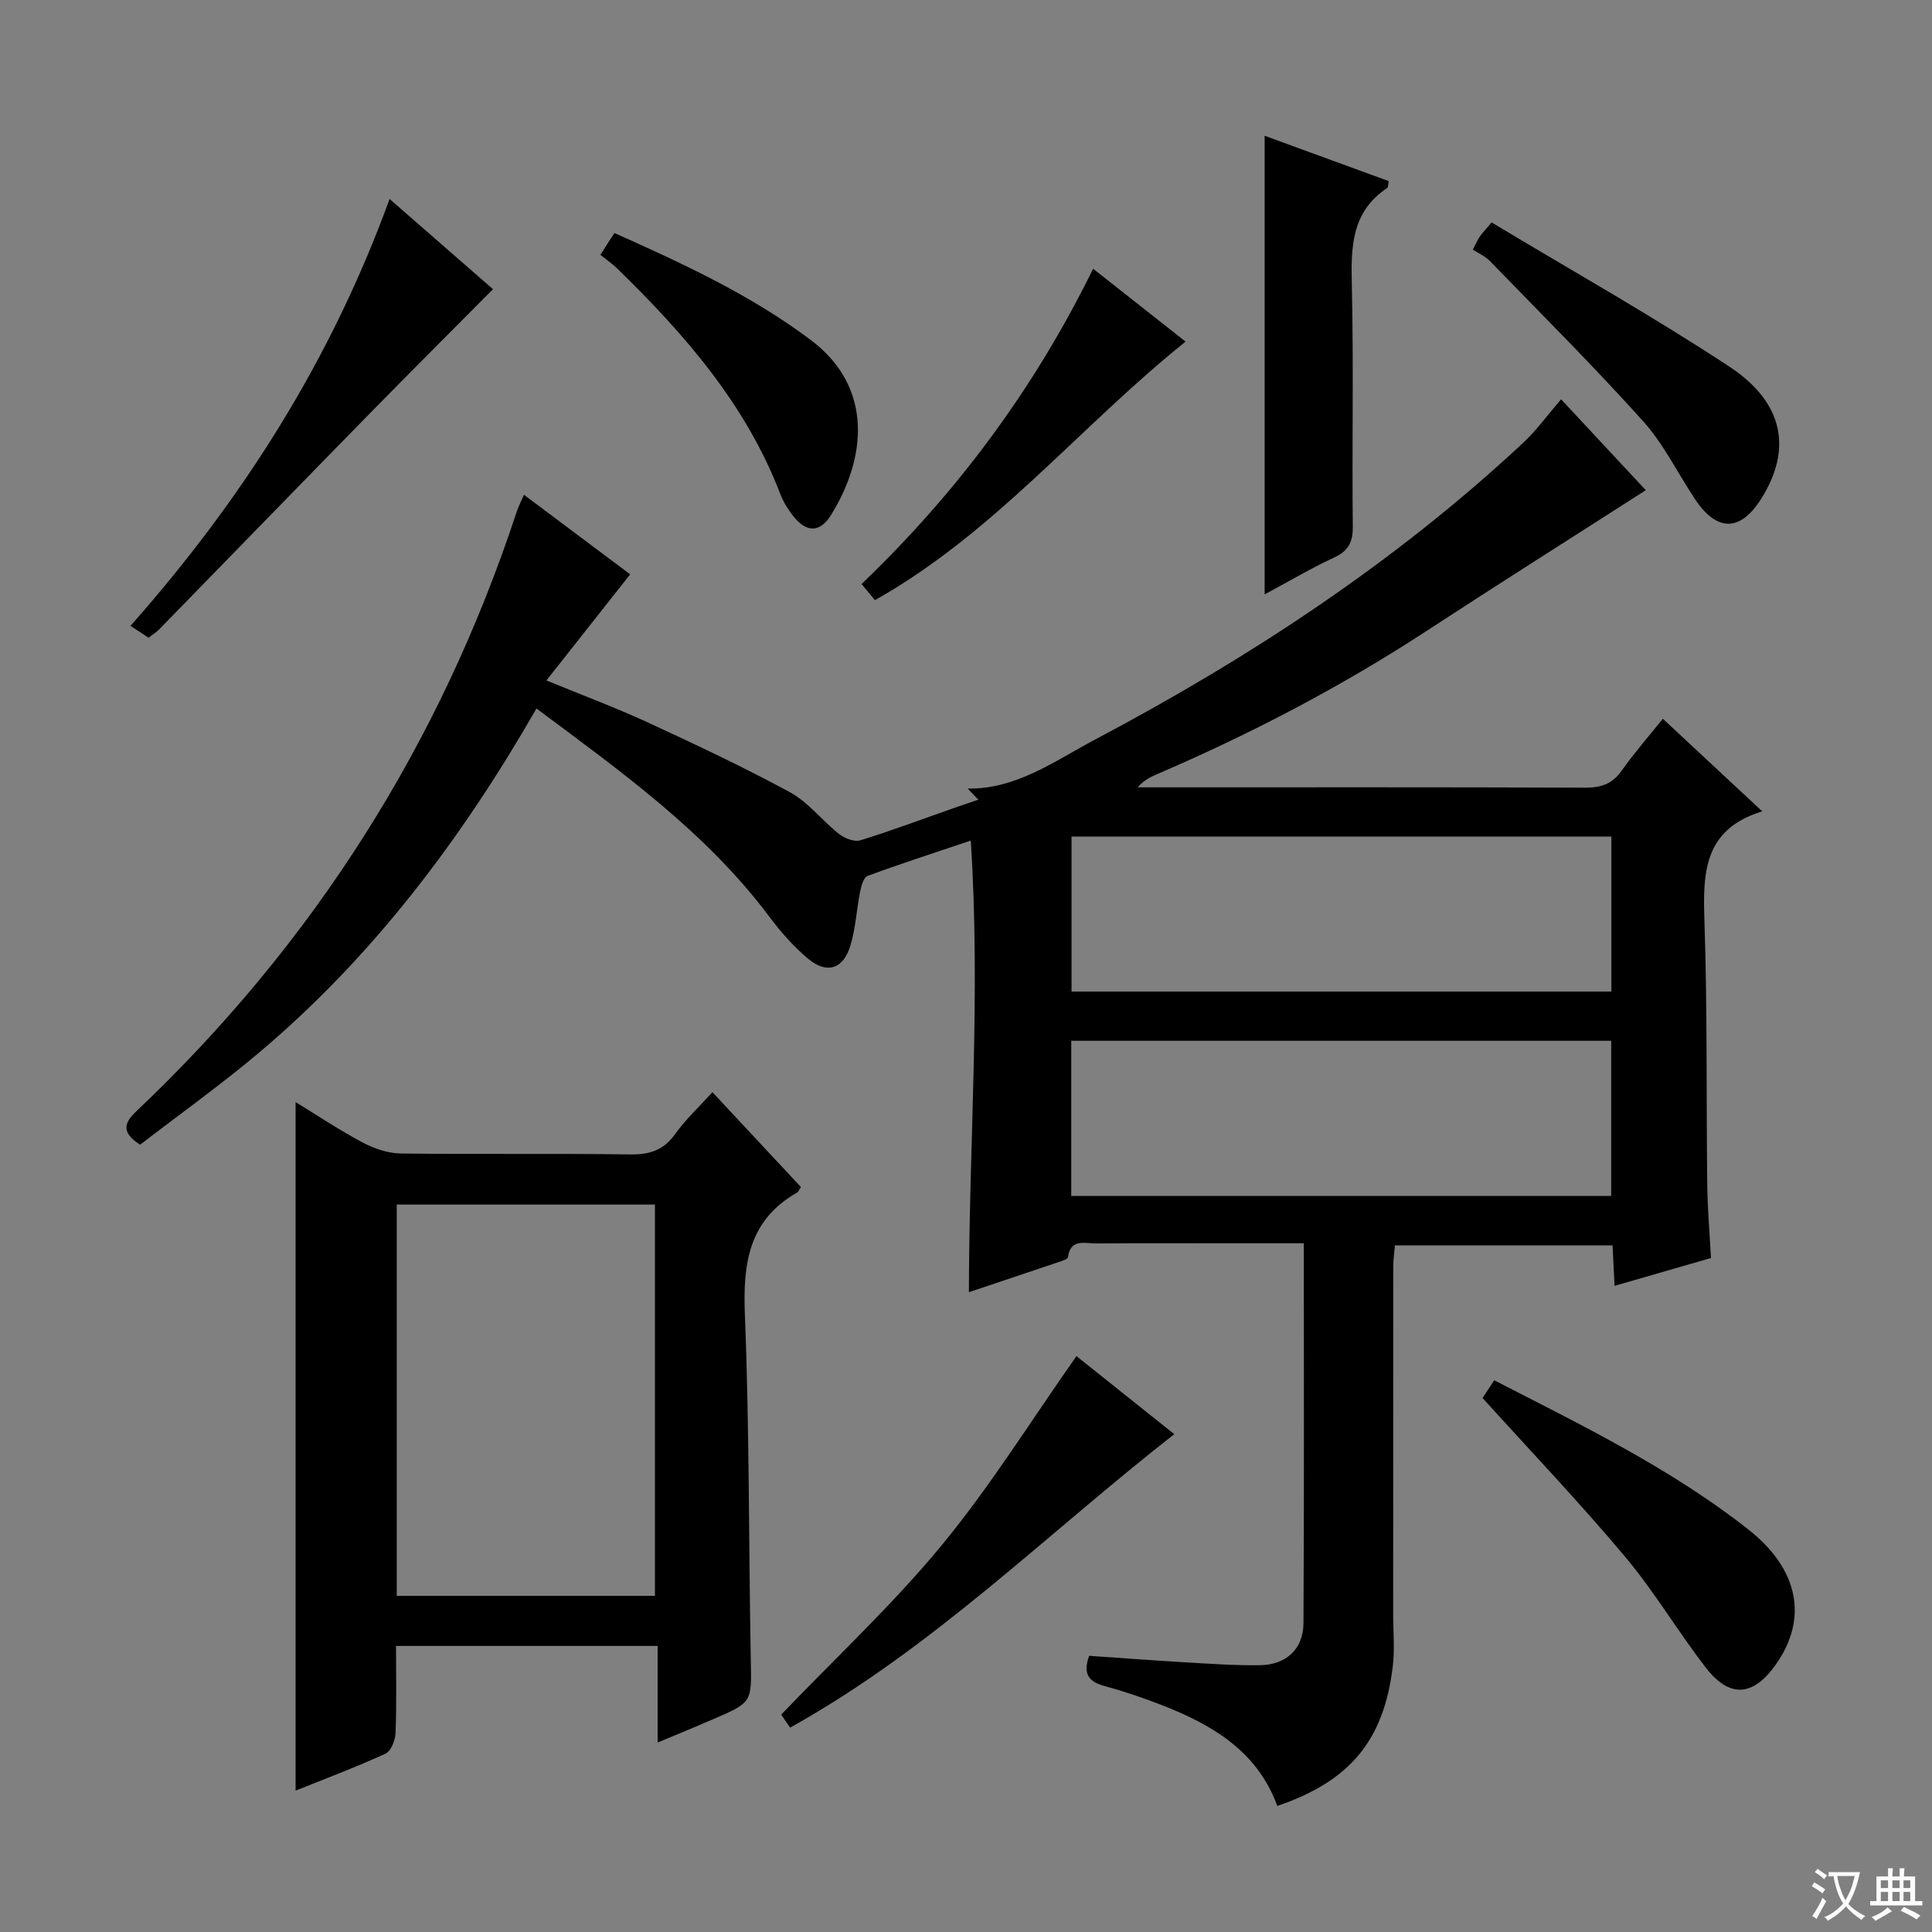
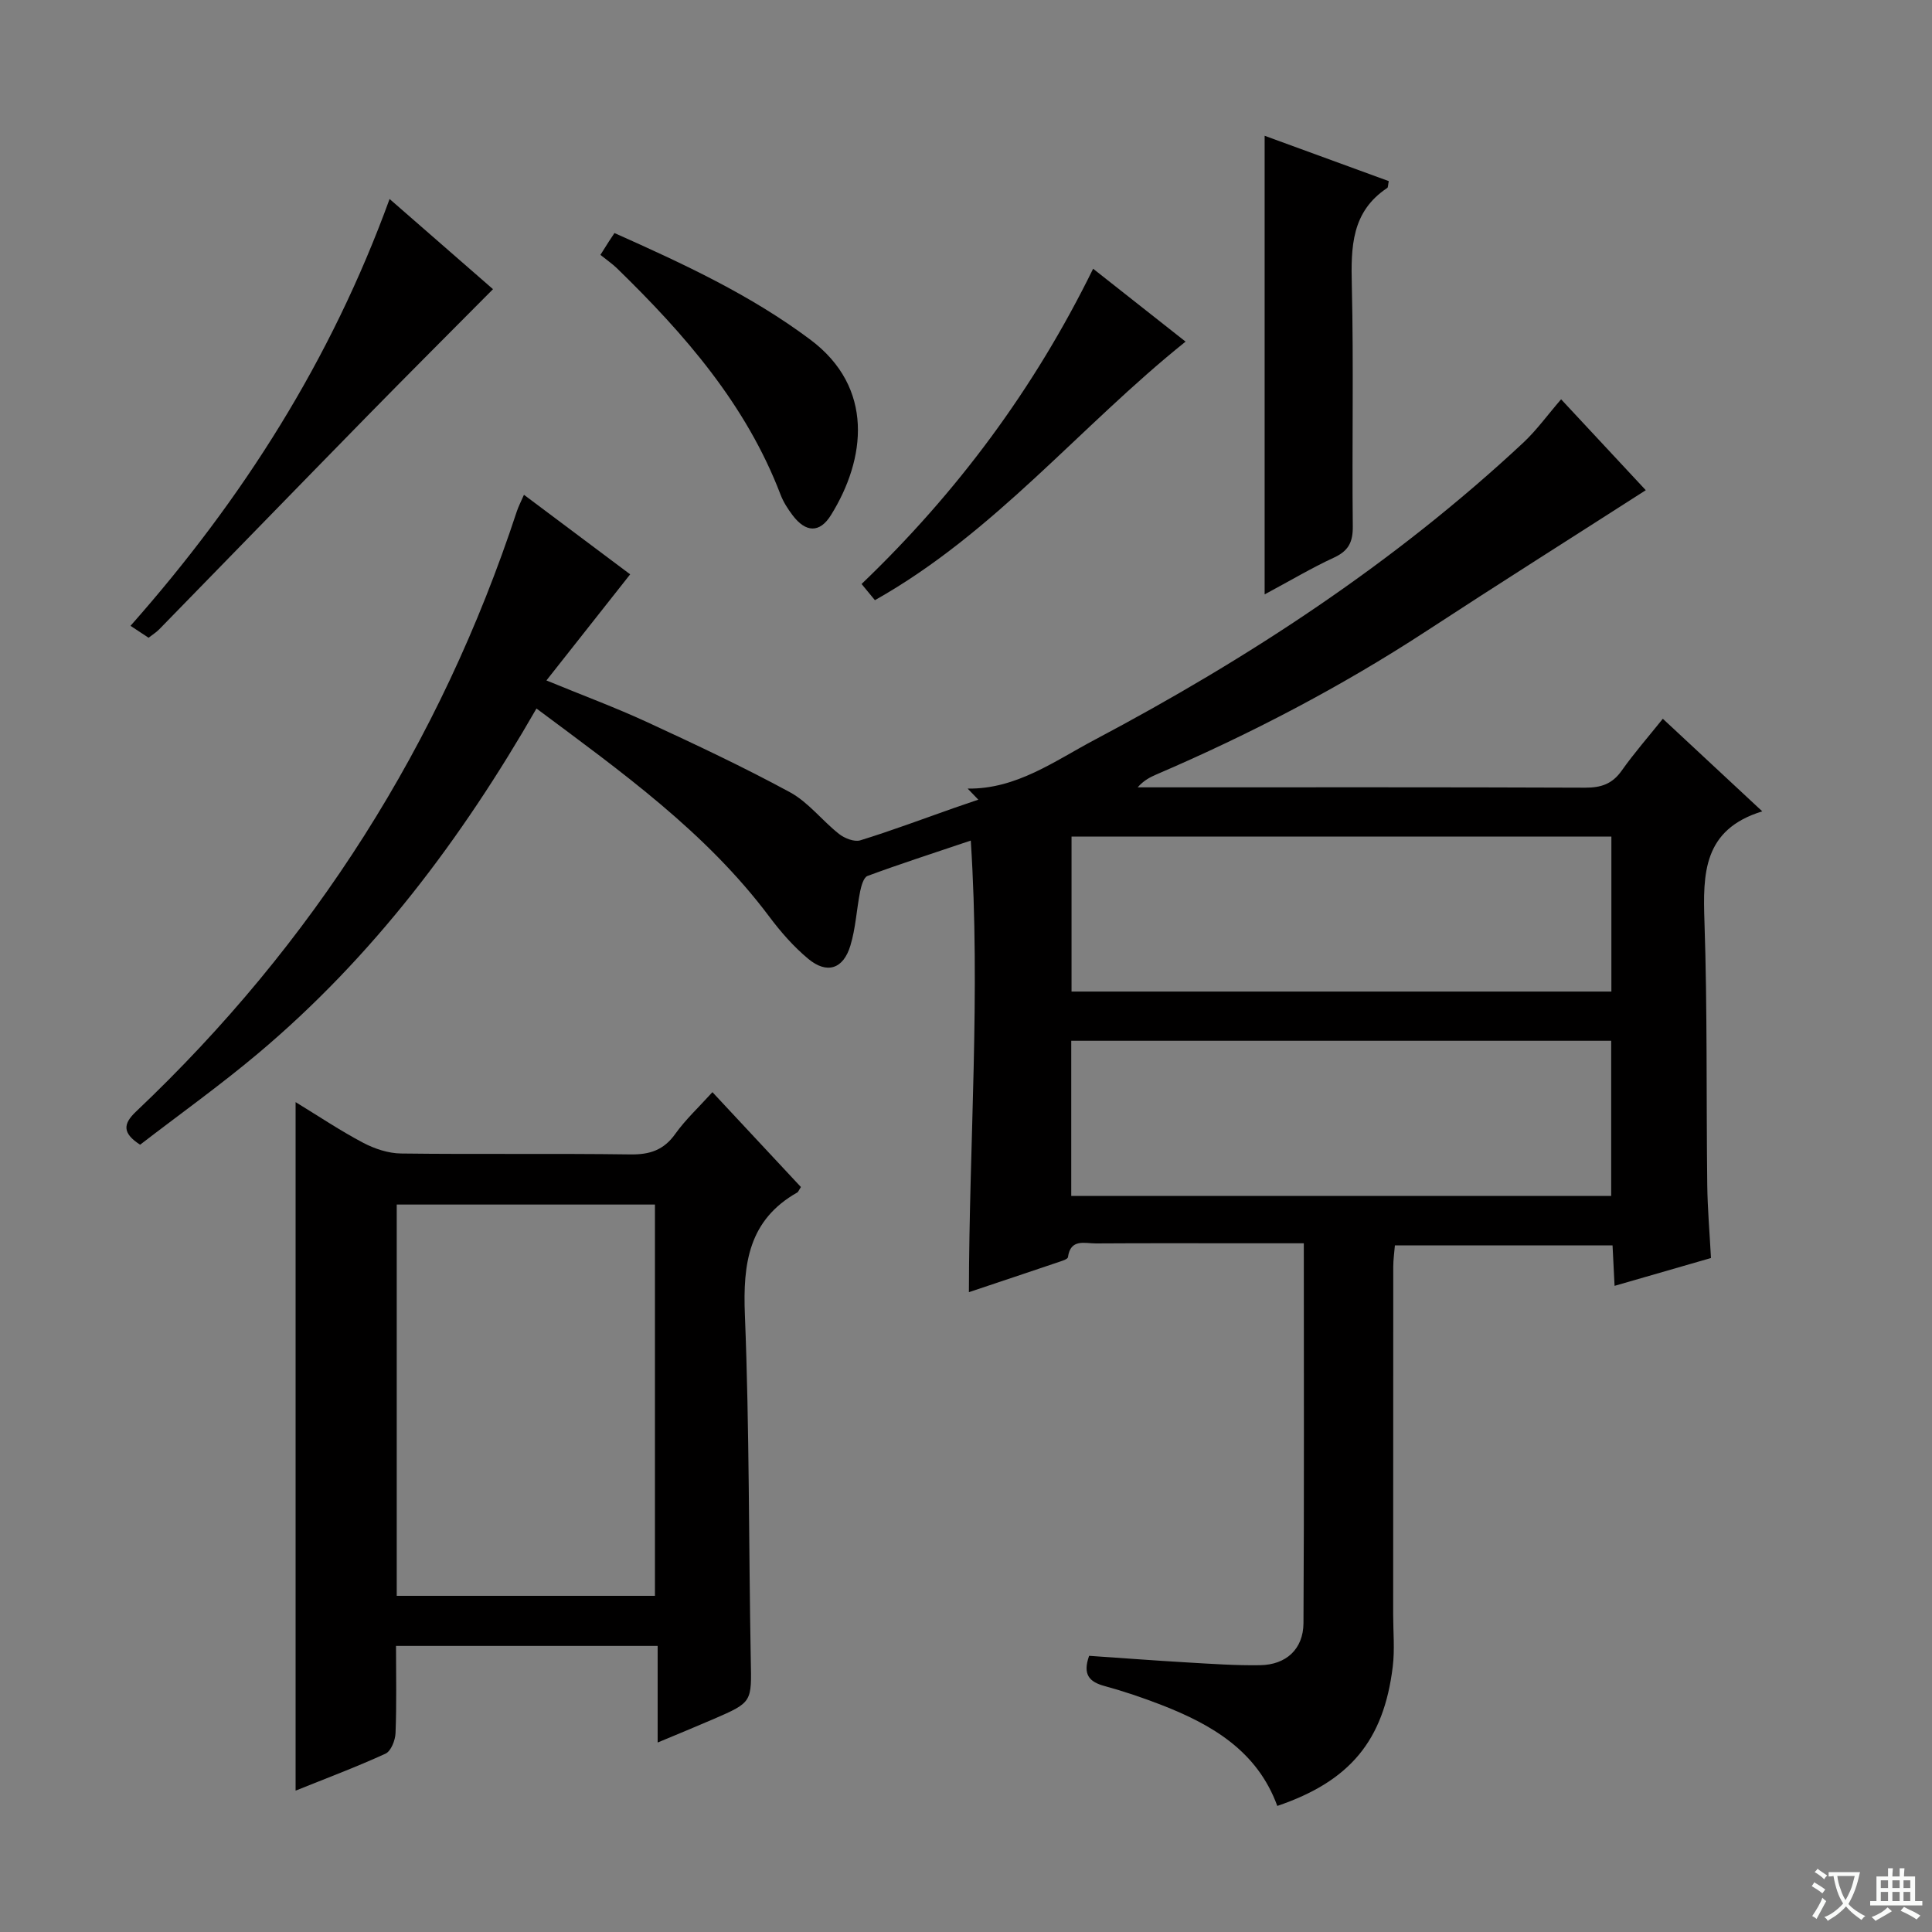
<svg xmlns="http://www.w3.org/2000/svg" enable-background="new 0 0 400 400" viewBox="0 0 400 400">
  <rect x="0" y="0" width="400" height="400" fill="#808080" stroke="none" />
  <path d="m377.9 391.2c-.2.3-.4.5-.6.8-.7-.6-1.4-1-2.2-1.5.2-.3.4-.5.5-.8.6.4 1.4.8 2.3 1.5zm-1.8 6.1c-.2-.2-.5-.4-.9-.6.4-.6.8-1.2 1.2-1.9s.7-1.3.9-1.9c.3.3.5.5.8.7-.7 1.3-1.4 2.6-2 3.7zm2.2-9c-.3.3-.5.5-.6.8-.6-.6-1.3-1.1-2-1.5.3-.3.5-.5.6-.7.6.5 1.3.9 2 1.4zm.3.2v-.9h2 4.5c-.3 1.3-.6 2.5-1 3.6s-.9 2.1-1.4 3c.4.5 1 1 1.6 1.4s1.2.8 1.9 1.1c-.3.2-.5.4-.8.8-.4-.3-1-.7-1.6-1.2s-1.2-1.1-1.6-1.6c-.5.6-1.1 1.1-1.7 1.6s-1.4.9-2.1 1.4c-.1-.3-.3-.5-.7-.8.6-.2 1.2-.5 1.9-1s1.4-1.1 2-1.8c-.5-.8-.9-1.6-1.2-2.5s-.6-2-.8-3.2c-.4.1-.7.1-1 .1zm2.5 2.7c.3 1 .7 1.7 1 2.2.3-.5.6-1.1 1-2s.6-1.9.9-3h-3.2-.4c.1.9.3 1.8.7 2.8z" fill="#fafbfa" />
  <path d="m396.5 388.5v1.5 3.6h1.5v.9c-.4 0-1 0-1.7 0h-7.9c-.5 0-.9 0-1.2 0v-.9h1.3v-3.5c0-.7 0-1.2 0-1.6h2.4c0-.8 0-1.4 0-1.7h1c0 .3-.1.8-.1 1.7h1.5c0-.8 0-1.4 0-1.7h1c0 .3-.1.9-.1 1.7zm-8.2 9.2c-.2-.3-.5-.5-.8-.8.8-.3 1.4-.6 1.9-.9s1-.7 1.4-1.1c.3.3.6.5.9.8-1.6 1-2.8 1.6-3.4 2zm2.6-6.8v-1.6h-1.5v1.6zm0 2.7v-1.9h-1.5v1.9zm2.4-2.7v-1.6h-1.5v1.6zm0 2.7v-1.9h-1.5v1.9zm.2 2 .7-.8c.4.2.9.5 1.6.8s1.3.7 1.8 1c-.3.3-.5.5-.8.8-.4-.3-1.5-1-3.3-1.8zm2-4.7v-1.6h-1.4v1.6zm0 2.7v-1.9h-1.4v1.9z" fill="#fafbfa" />
  <g fill="#010000">
    <path d="m111.07 146.69c-15.55 27.08-33.91 51.45-57.61 71.39-7.88 6.63-16.29 12.63-24.45 18.92-3.68-2.38-3.57-4.28-.86-6.85 36.72-34.77 63.03-76.18 78.84-124.24.35-1.06.88-2.07 1.49-3.47 7.57 5.67 14.88 11.14 21.99 16.47-5.65 7.15-11.23 14.22-17.34 21.97 7.59 3.12 14.36 5.63 20.9 8.65 9.95 4.6 19.9 9.27 29.53 14.5 3.81 2.07 6.65 5.87 10.14 8.62 1.15.91 3.17 1.71 4.42 1.33 6.49-2 12.86-4.4 19.27-6.65 1.72-.6 3.44-1.18 5.16-1.77-.74-.76-1.47-1.53-2.21-2.29 10.08.14 17.95-5.68 26.2-10.05 32.03-16.95 62.2-36.71 88.8-61.53 2.78-2.59 5.03-5.74 7.87-9.02 6.7 7.19 12.52 13.44 17.53 18.82-15.29 9.81-30.44 19.37-45.43 29.17-17.74 11.58-36.44 21.33-55.88 29.68-1.33.57-2.63 1.24-3.89 2.67h4.65c29.33 0 58.67-.05 88 .07 3.29.01 5.61-.76 7.56-3.52 2.58-3.65 5.54-7.03 8.52-10.75 6.78 6.31 13.31 12.39 20.59 19.17-12.27 3.76-12.3 12.89-11.97 22.87.61 18.15.36 36.32.58 54.48.06 4.95.49 9.9.77 15.13-6.73 1.94-13.05 3.77-19.96 5.76-.14-2.86-.27-5.42-.42-8.38-14.94 0-29.8 0-45.06 0-.12 1.5-.34 2.94-.34 4.38-.02 24-.01 48-.02 72 0 3.63.35 7.3-.09 10.87-1.87 15.32-8.9 23.71-23.9 28.81-4.13-11.33-13.47-16.82-23.97-20.9-3.87-1.5-7.81-2.84-11.81-3.93-3.14-.86-4.56-2.36-3.18-6.25 6.66.45 13.56.98 20.46 1.38 4.98.29 9.97.64 14.94.56 5.4-.08 8.94-3.34 8.98-8.69.15-25.99.07-51.97.07-78.66-3.98 0-7.76 0-11.54 0-10.5 0-21-.04-31.5.03-2.28.01-5.27-1.06-5.79 2.85-.05.37-1.03.7-1.62.9-6.25 2.12-12.51 4.2-18.89 6.34.05-31.06 2.45-61.69.39-93.5-8.04 2.71-14.77 4.88-21.39 7.33-.8.3-1.28 2.05-1.52 3.21-.74 3.73-.92 7.61-2.02 11.22-1.47 4.86-4.86 5.94-8.73 2.72-3.03-2.52-5.71-5.59-8.08-8.76-13.1-17.47-30.56-29.93-48.18-43.06zm110.78 26.52v32.08h111.77c0-10.85 0-21.4 0-32.08-37.34 0-74.3 0-111.77 0zm111.73 74.4c0-11.09 0-21.64 0-32.13-37.47 0-74.52 0-111.79 0v32.13z" />
    <path d="m165.82 245.76c-.53.84-.59 1.04-.72 1.11-10.09 5.7-11.31 14.7-10.88 25.35.95 23.77.78 47.58 1.22 71.37.17 8.81.38 8.82-7.68 12.31-3.63 1.57-7.29 3.07-11.6 4.87 0-6.91 0-13.27 0-20-18.26 0-35.98 0-54.17 0 0 6.15.14 12.11-.1 18.06-.06 1.49-.94 3.73-2.08 4.25-6 2.75-12.2 5.07-18.61 7.65 0-47.56 0-94.67 0-142.55 4.75 2.9 9.23 5.91 13.97 8.41 2.37 1.25 5.22 2.2 7.87 2.23 15.82.2 31.64-.03 47.46.19 4.03.06 6.92-.89 9.31-4.25 2.11-2.96 4.83-5.48 7.69-8.64 6.17 6.62 12.21 13.09 18.32 19.64zm-83.68 84.64h53.46c0-27.3 0-54.18 0-81.01-18.02 0-35.71 0-53.46 0z" />
    <path d="m261.83 123.06c0-32.07 0-63.12 0-94.95 8.89 3.25 17.33 6.33 25.7 9.39-.17.83-.13 1.29-.31 1.41-7.43 4.92-7.53 12.24-7.34 20.15.39 16.63.02 33.28.2 49.91.04 3.31-.92 5.11-3.93 6.49-4.63 2.14-9.03 4.77-14.32 7.6z" />
-     <path d="m306.95 289.44c.69-1.05 1.48-2.26 2.41-3.67 18.28 9.39 36.53 18.25 52.58 30.86 10.54 8.28 12.49 18.59 5.61 28.15-4.66 6.48-9.48 6.83-14.41.45-5.79-7.49-10.63-15.73-16.71-22.96-9.3-11.08-19.29-21.57-29.48-32.83z" />
    <path d="m27.02 129.57c23.27-26.31 41.5-55.02 53.64-88.37 7.5 6.54 14.79 12.89 21.41 18.67-8.76 8.83-17.4 17.45-25.94 26.17-14.42 14.72-28.77 29.51-43.16 44.25-.57.59-1.29 1.03-2.21 1.75-1.18-.78-2.38-1.57-3.74-2.47z" />
-     <path d="m222.87 280.77c6.22 4.97 12.94 10.33 20.25 16.16-26.43 20.66-49.99 44.32-79.54 60.76-.79-1.16-1.58-2.33-1.84-2.7 11.37-11.87 23.1-22.78 33.21-35.04 10.01-12.13 18.37-25.61 27.92-39.18z" />
-     <path d="m304.93 51.68c.86-1.62 1.1-2.23 1.47-2.74.46-.66 1.03-1.24 2.42-2.89 16.42 9.88 33.18 19.29 49.19 29.83 11.37 7.48 13.06 17.19 6.62 27.4-4.33 6.85-9.17 6.88-13.72.03-3.58-5.39-6.47-11.38-10.74-16.13-10.21-11.35-21.03-22.14-31.67-33.1-1.03-1.06-2.48-1.69-3.57-2.4z" />
    <path d="m124.31 52.77c.91-1.44 1.33-2.12 1.77-2.8.36-.56.73-1.11 1.14-1.72 14.39 6.42 28.19 12.82 40.55 22.07 13.28 9.94 11.5 24.71 4.27 36.33-2.34 3.77-5.24 3.61-7.94.03-.99-1.31-1.92-2.75-2.5-4.28-7.12-18.64-19.85-33.21-33.87-46.86-.95-.92-2.07-1.68-3.42-2.77z" />
    <path d="m226.32 55.64c6.76 5.33 12.99 10.24 19.14 15.09-21.87 17.51-39.47 39.55-64.32 53.53-.68-.83-1.57-1.91-2.76-3.35 19.77-18.94 35.74-40.41 47.94-65.27z" />
  </g>
</svg>